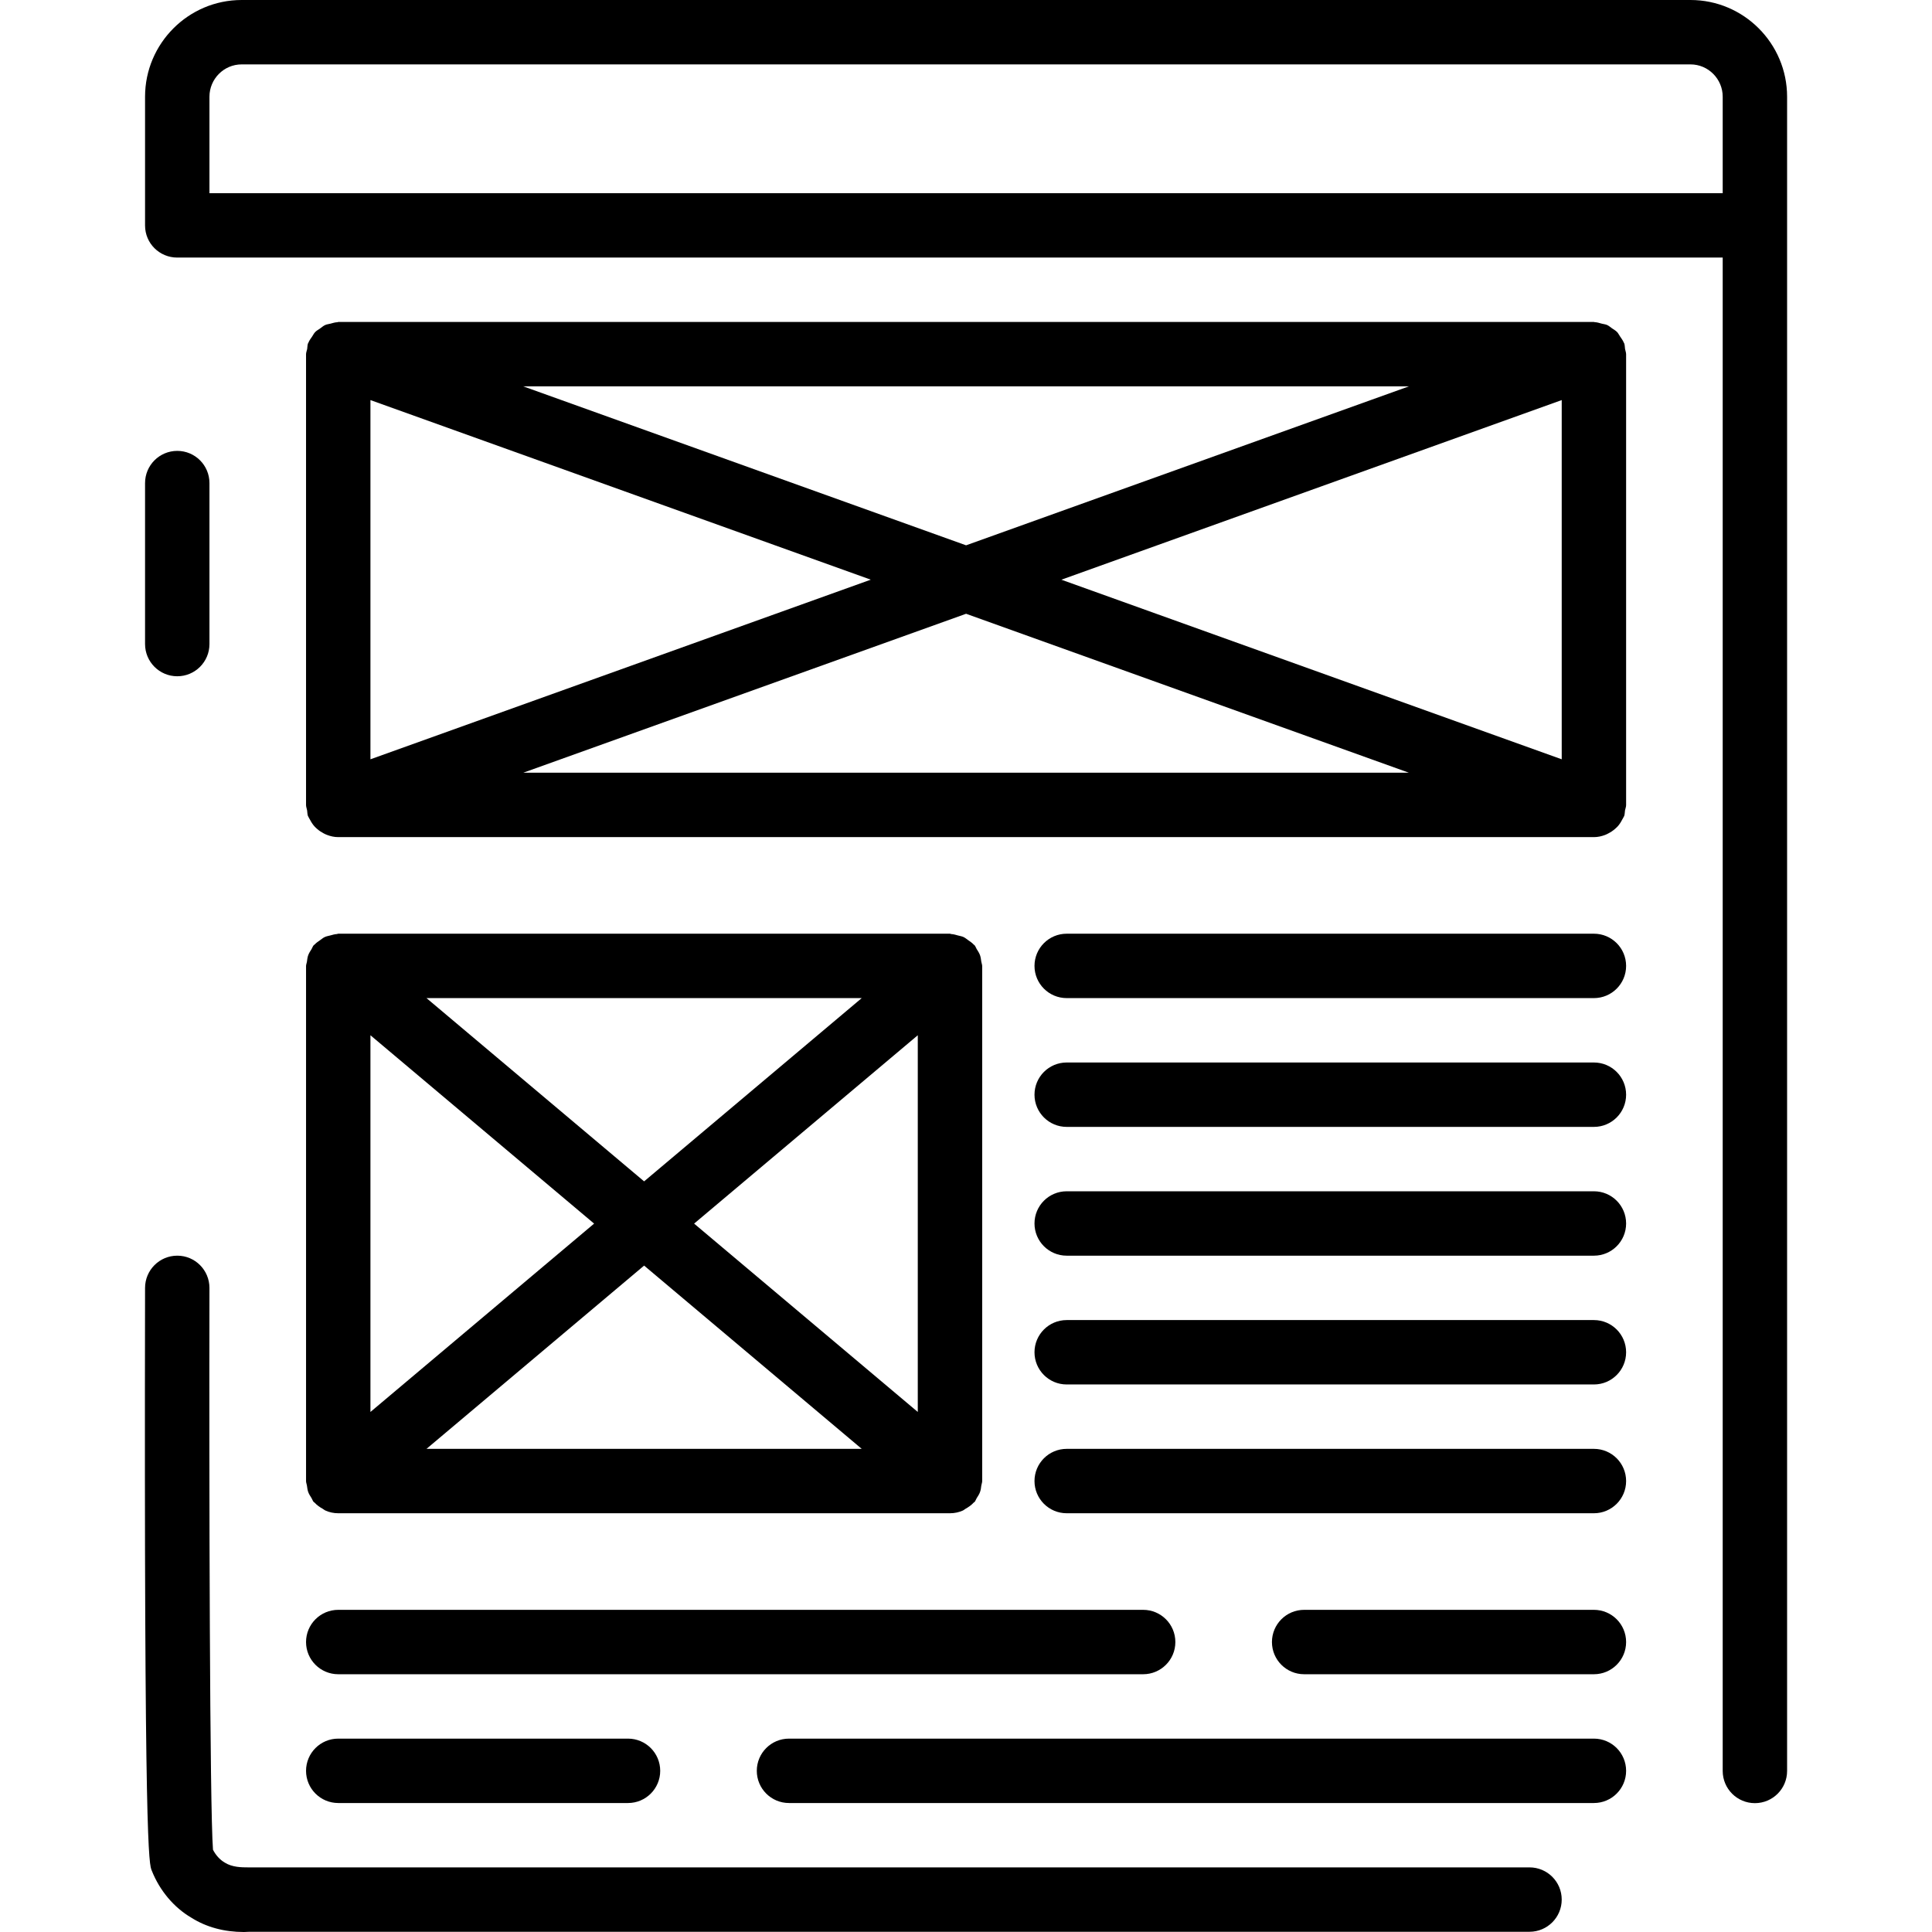
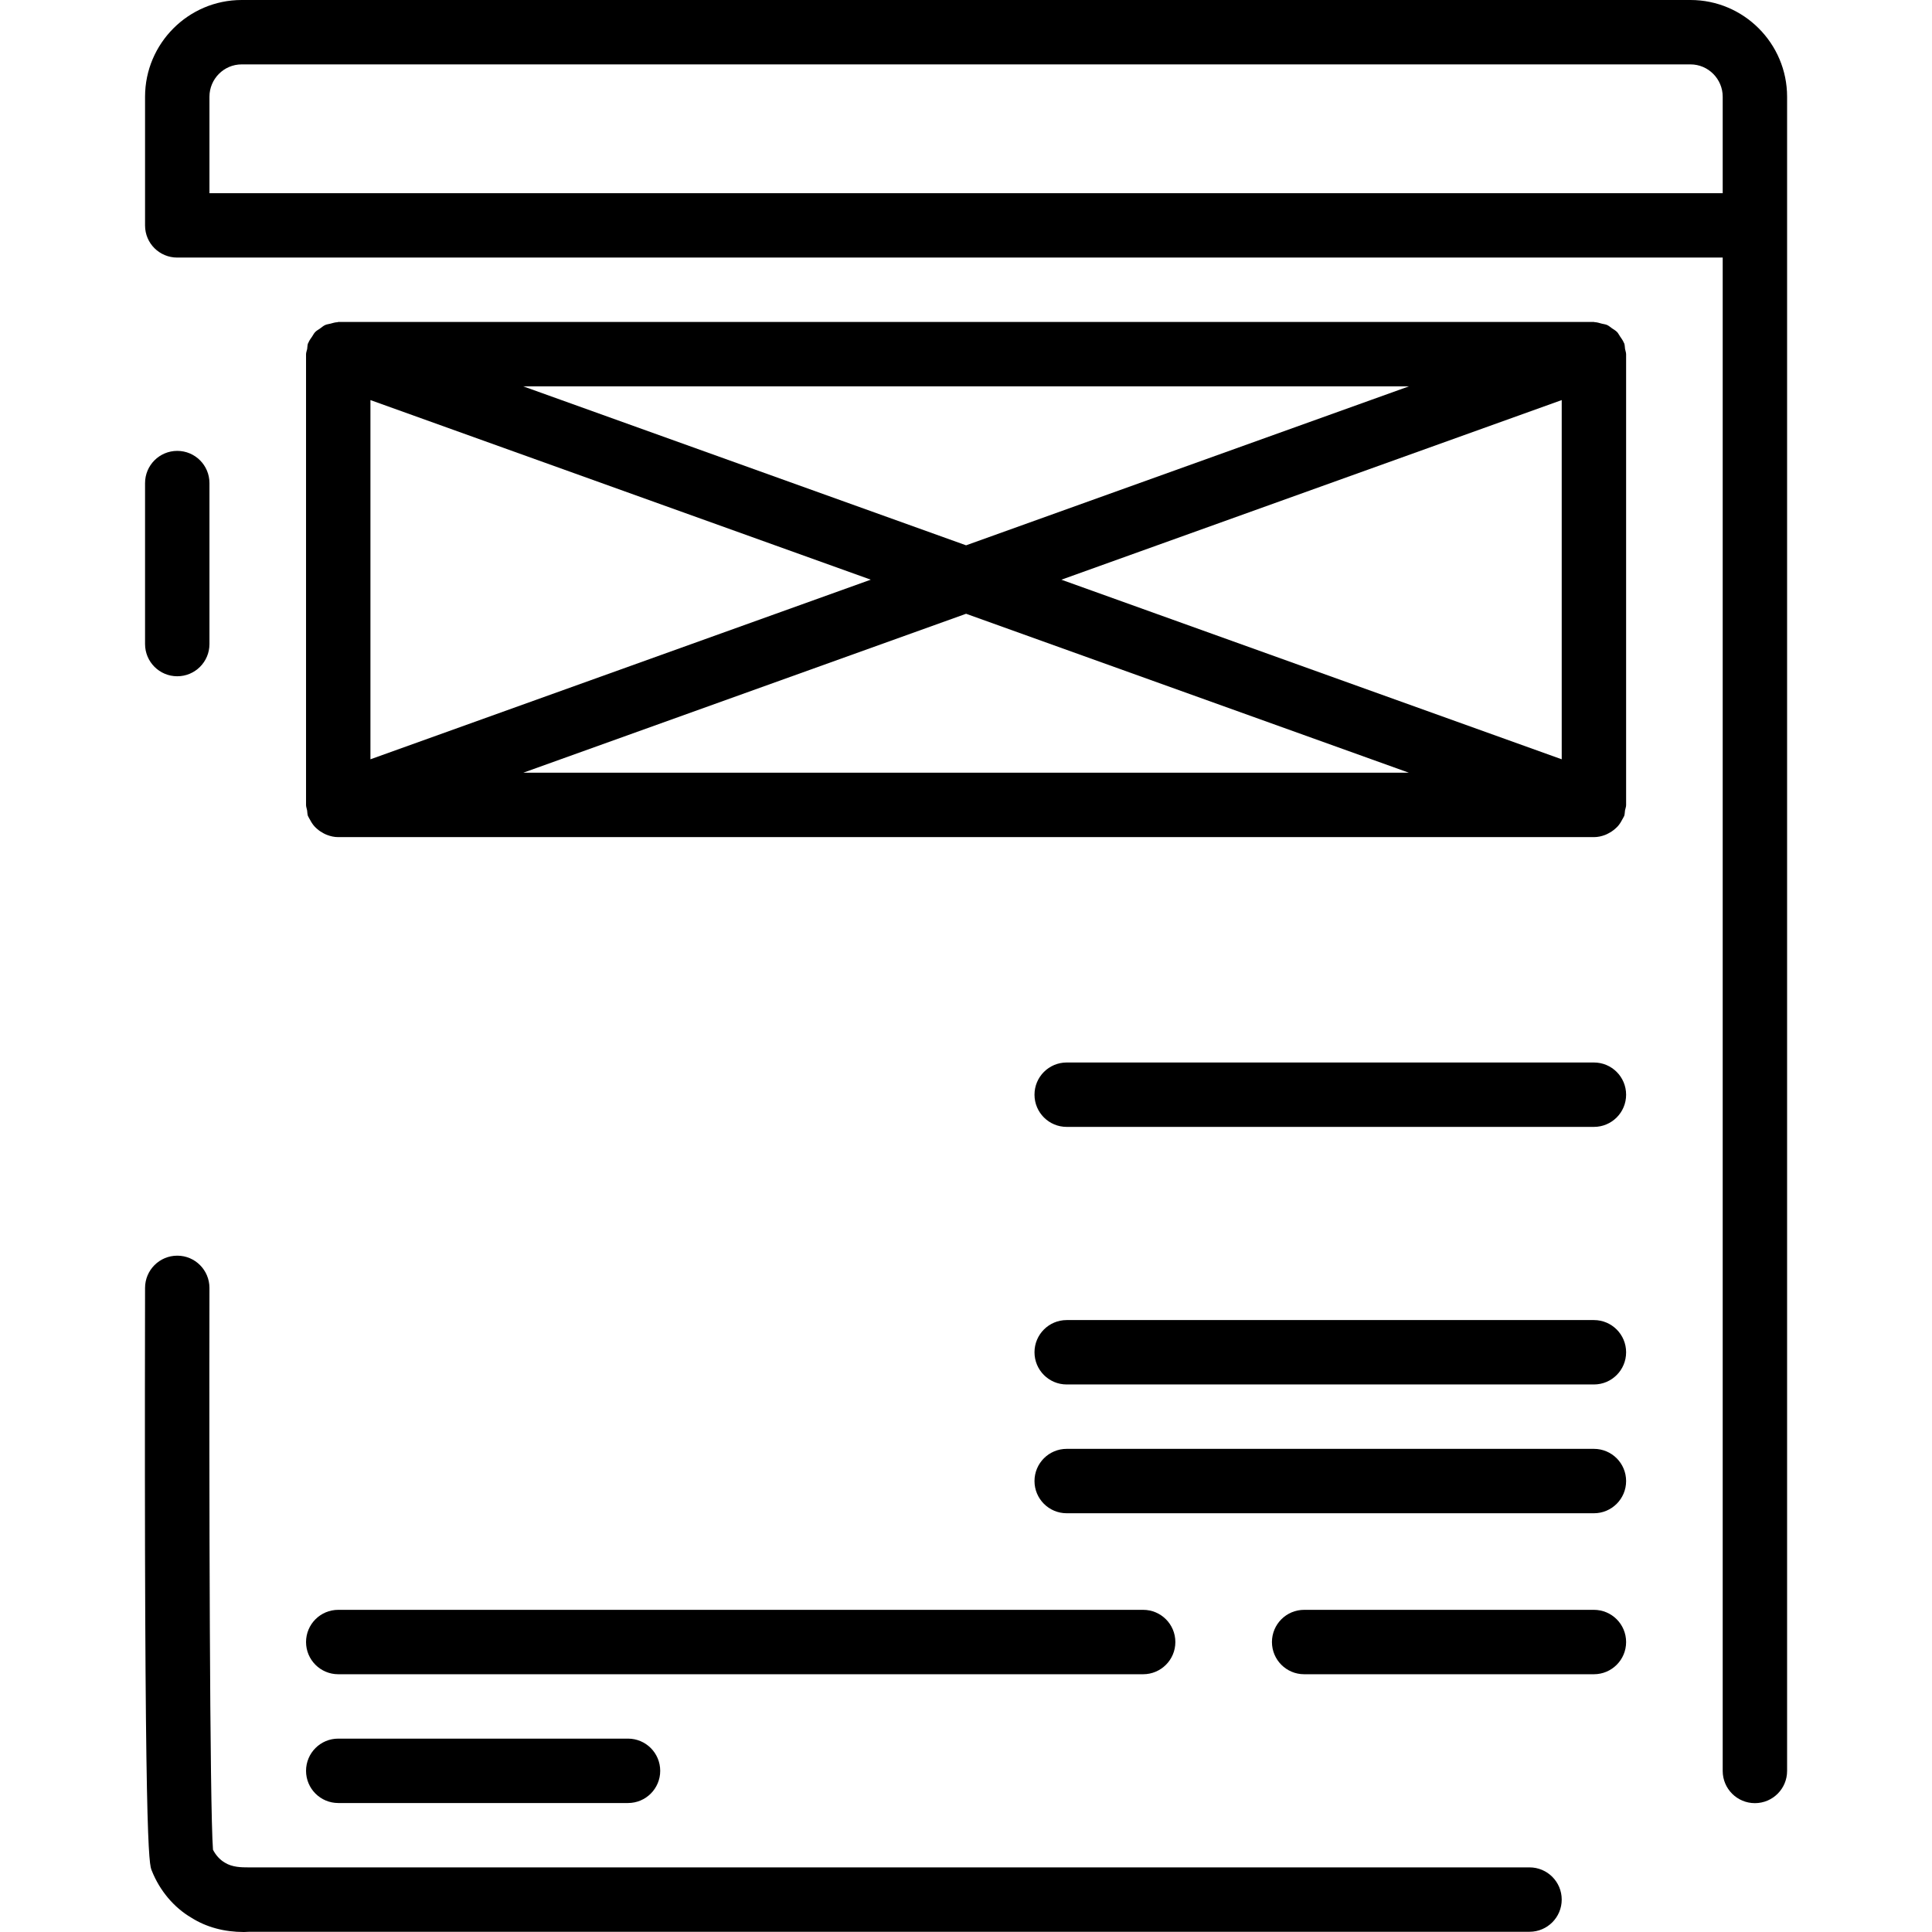
<svg xmlns="http://www.w3.org/2000/svg" fill="#000000" height="800px" width="800px" version="1.1" id="Layer_1" viewBox="0 0 480.048 480.048" xml:space="preserve">
  <g>
    <g>
      <path d="M380.043,463.992H61.667c-1.656,0-3.952-0.024-5.8-1.176c-1.184-0.696-2.208-1.776-2.944-3.2    c-0.816-10.44-0.976-90.256-0.88-139.592c0.008-4.416-3.56-8.024-7.984-8.024c-0.008,0-0.008,0-0.016,0c-4.416,0-7.992,3.584-8,8    c-0.272,140.304,0.96,143.184,1.688,144.848c1.968,4.952,5.528,9.144,9.816,11.648c3.752,2.376,8.224,3.552,13.048,3.552    c0.488,0,0.968-0.056,1.456-0.056h317.992c4.424,0,8-3.584,8-8S384.467,463.992,380.043,463.992z" />
    </g>
  </g>
  <g>
    <g>
      <path d="M44.043,112.032c-4.424,0-8,3.584-8,8v40c0,4.416,3.576,8,8,8c4.424,0,8-3.584,8-8v-40    C52.043,115.616,48.467,112.032,44.043,112.032z" />
    </g>
  </g>
  <g>
    <g>
      <path d="M420.043,0h-360c-13.232,0-24,10.8-24,24.032v32c0,4.424,3.576,7.968,8,7.968h96h40h160h88v376.032c0,4.416,3.576,8,8,8    s8-3.584,8-8v-384v-32C444.043,10.8,433.275,0,420.043,0z M428.043,48h-88h-160h-40h-88V24.032c0-4.408,3.584-8.032,8-8.032h360    c4.416,0,8,3.624,8,8.032V48z" />
    </g>
  </g>
  <g>
    <g>
-       <path d="M396.043,232h-131c-4.424,0-8,3.584-8,8s3.576,8,8,8h131c4.424,0,8-3.584,8-8S400.467,232,396.043,232z" />
-     </g>
+       </g>
  </g>
  <g>
    <g>
      <path d="M396.043,264h-131c-4.424,0-8,3.584-8,8c0,4.416,3.576,8,8,8h131c4.424,0,8-3.584,8-8    C404.043,267.584,400.467,264,396.043,264z" />
    </g>
  </g>
  <g>
    <g>
-       <path d="M396.043,296h-131c-4.424,0-8,3.584-8,8c0,4.416,3.576,8,8,8h131c4.424,0,8-3.584,8-8    C404.043,299.584,400.467,296,396.043,296z" />
-     </g>
+       </g>
  </g>
  <g>
    <g>
      <path d="M396.043,328h-131c-4.424,0-8,3.584-8,8c0,4.416,3.576,8,8,8h131c4.424,0,8-3.584,8-8    C404.043,331.584,400.467,328,396.043,328z" />
    </g>
  </g>
  <g>
    <g>
      <path d="M396.043,360h-131c-4.424,0-8,3.584-8,8c0,4.416,3.576,8,8,8h131c4.424,0,8-3.584,8-8    C404.043,363.584,400.467,360,396.043,360z" />
    </g>
  </g>
  <g>
    <g>
      <path d="M284.043,400h-200c-4.424,0-8,3.584-8,8c0,4.416,3.576,8,8,8h200c4.424,0,8-3.584,8-8    C292.043,403.584,288.467,400,284.043,400z" />
    </g>
  </g>
  <g>
    <g>
      <path d="M396.043,400h-72c-4.424,0-8,3.584-8,8c0,4.416,3.576,8,8,8h72c4.424,0,8-3.584,8-8    C404.043,403.584,400.467,400,396.043,400z" />
    </g>
  </g>
  <g>
    <g>
-       <path d="M396.043,432h-200c-4.424,0-8,3.584-8,8c0,4.416,3.576,8,8,8h200c4.424,0,8-3.584,8-8    C404.043,435.584,400.467,432,396.043,432z" />
-     </g>
+       </g>
  </g>
  <g>
    <g>
      <path d="M156.043,432h-72c-4.424,0-8,3.584-8,8c0,4.416,3.576,8,8,8h72c4.424,0,8-3.584,8-8    C164.043,435.584,160.467,432,156.043,432z" />
    </g>
  </g>
  <g>
    <g>
      <path d="M403.779,86.704c-0.08-0.464-0.04-0.92-0.2-1.376c-0.024-0.072-0.088-0.12-0.112-0.192    c-0.224-0.568-0.584-1.032-0.92-1.528c-0.256-0.368-0.44-0.784-0.744-1.104c-0.368-0.384-0.832-0.624-1.264-0.928    c-0.408-0.28-0.768-0.624-1.224-0.824c-0.408-0.184-0.864-0.216-1.296-0.328c-0.584-0.152-1.144-0.352-1.752-0.376    c-0.096,0.008-0.152-0.048-0.224-0.048h-312c-0.072,0-0.136,0.056-0.208,0.064c-0.608,0.016-1.168,0.208-1.744,0.36    c-0.44,0.112-0.896,0.152-1.296,0.336c-0.464,0.208-0.84,0.56-1.256,0.848c-0.424,0.296-0.872,0.536-1.232,0.904    c-0.312,0.32-0.504,0.744-0.76,1.12c-0.336,0.488-0.696,0.952-0.912,1.512c-0.024,0.072-0.088,0.12-0.112,0.192    c-0.16,0.456-0.12,0.92-0.2,1.384c-0.088,0.44-0.28,0.848-0.28,1.312v112c0,0.472,0.192,0.88,0.264,1.32    c0.08,0.464,0.04,0.92,0.2,1.376c0.032,0.08,0.088,0.144,0.12,0.224c0.104,0.256,0.264,0.472,0.392,0.712    c0.32,0.616,0.68,1.184,1.136,1.688c0.208,0.232,0.432,0.424,0.664,0.632c0.504,0.44,1.04,0.792,1.624,1.096    c0.264,0.136,0.504,0.256,0.784,0.36c0.904,0.352,1.84,0.56,2.816,0.56c0.008,0,0.016,0,0.024,0h311.952c0.008,0,0.016,0,0.024,0    c0.976,0,1.912-0.208,2.808-0.552c0.28-0.104,0.52-0.24,0.784-0.376c0.584-0.296,1.12-0.656,1.624-1.088    c0.232-0.208,0.456-0.4,0.664-0.624c0.456-0.496,0.816-1.064,1.136-1.688c0.128-0.248,0.288-0.456,0.392-0.712    c0.032-0.08,0.088-0.136,0.12-0.224c0.16-0.456,0.12-0.912,0.2-1.376c0.08-0.448,0.272-0.856,0.272-1.328v-112    C404.043,87.56,403.851,87.152,403.779,86.704z M350.075,96l-110.032,39.496L130.011,96H350.075z M92.043,99.408l124.32,44.624    l-124.32,44.632V99.408z M130.011,192l110.032-39.496L350.075,192H130.011z M388.043,188.664l-124.32-44.624l124.32-44.632    V188.664z" />
    </g>
  </g>
  <g>
    <g>
-       <path d="M243.827,238.952c-0.08-0.56-0.136-1.104-0.328-1.64c-0.2-0.544-0.512-1.008-0.816-1.488    c-0.192-0.312-0.28-0.656-0.52-0.944c-0.072-0.088-0.184-0.12-0.256-0.208c-0.384-0.424-0.856-0.728-1.328-1.056    c-0.392-0.28-0.752-0.592-1.176-0.792c-0.416-0.192-0.872-0.256-1.328-0.376c-0.568-0.152-1.12-0.336-1.712-0.36    c-0.112-0.008-0.208-0.088-0.32-0.088h-152c-0.12,0-0.224,0.08-0.344,0.088c-0.552,0.024-1.072,0.192-1.608,0.336    c-0.48,0.128-0.968,0.2-1.408,0.408c-0.416,0.192-0.76,0.504-1.144,0.768c-0.48,0.336-0.96,0.648-1.36,1.08    c-0.08,0.08-0.184,0.12-0.256,0.208c-0.24,0.288-0.328,0.64-0.52,0.952c-0.304,0.48-0.616,0.944-0.816,1.488    c-0.2,0.536-0.256,1.08-0.328,1.64c-0.048,0.36-0.216,0.688-0.216,1.064v128c0,0.384,0.168,0.712,0.216,1.072    c0.08,0.56,0.136,1.104,0.328,1.64c0.2,0.544,0.512,1,0.816,1.488c0.192,0.312,0.28,0.664,0.52,0.952    c0.072,0.08,0.176,0.104,0.248,0.184c0.576,0.632,1.264,1.112,2.016,1.528c0.224,0.128,0.408,0.312,0.64,0.416    c0.984,0.448,2.064,0.688,3.216,0.688h152c1.152,0,2.232-0.24,3.216-0.68c0.232-0.104,0.416-0.296,0.64-0.424    c0.752-0.424,1.44-0.896,2.016-1.528c0.072-0.08,0.176-0.104,0.248-0.184c0.24-0.288,0.32-0.632,0.52-0.944    c0.304-0.48,0.616-0.944,0.816-1.488c0.2-0.536,0.256-1.08,0.328-1.64c0.048-0.368,0.216-0.696,0.216-1.08v-128    C244.043,239.648,243.875,239.32,243.827,238.952z M214.115,248l-54.072,45.536L105.971,248H214.115z M92.043,257.232l55.576,46.8    l-55.576,46.8V257.232z M105.971,360l54.072-45.536L214.115,360H105.971z M228.043,350.832l-55.576-46.8l55.576-46.8V350.832z" />
-     </g>
+       </g>
  </g>
</svg>